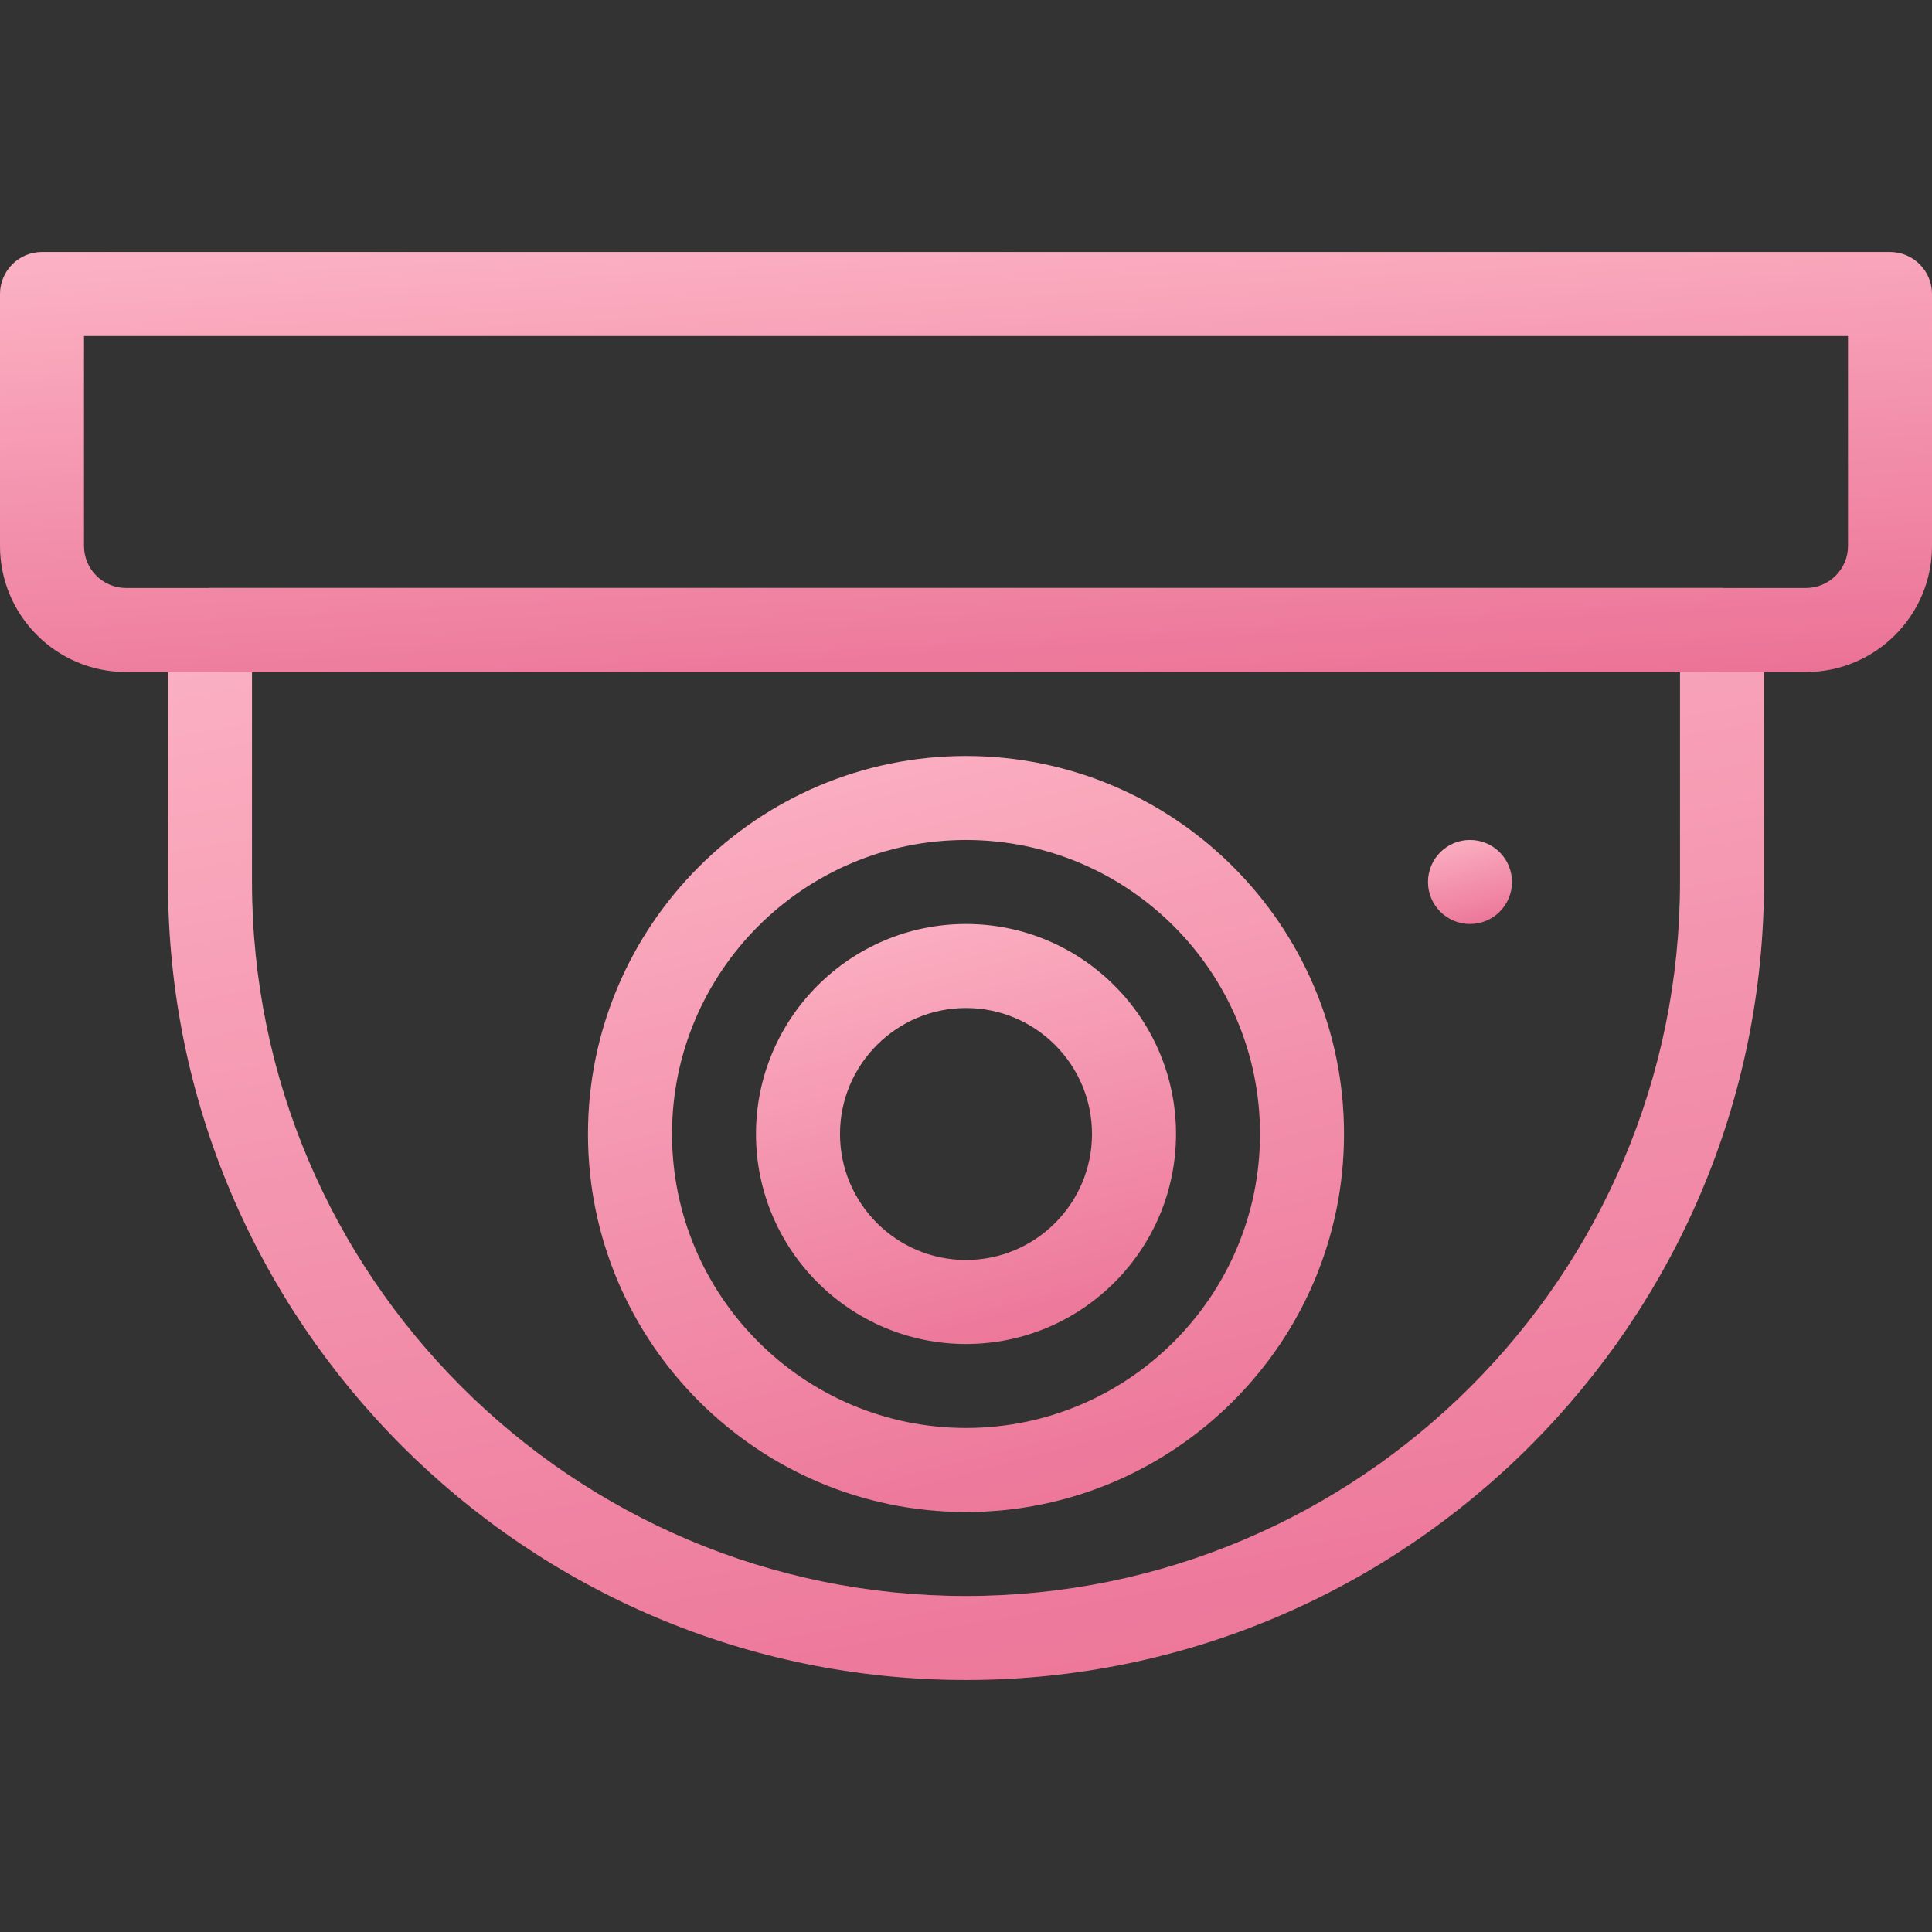
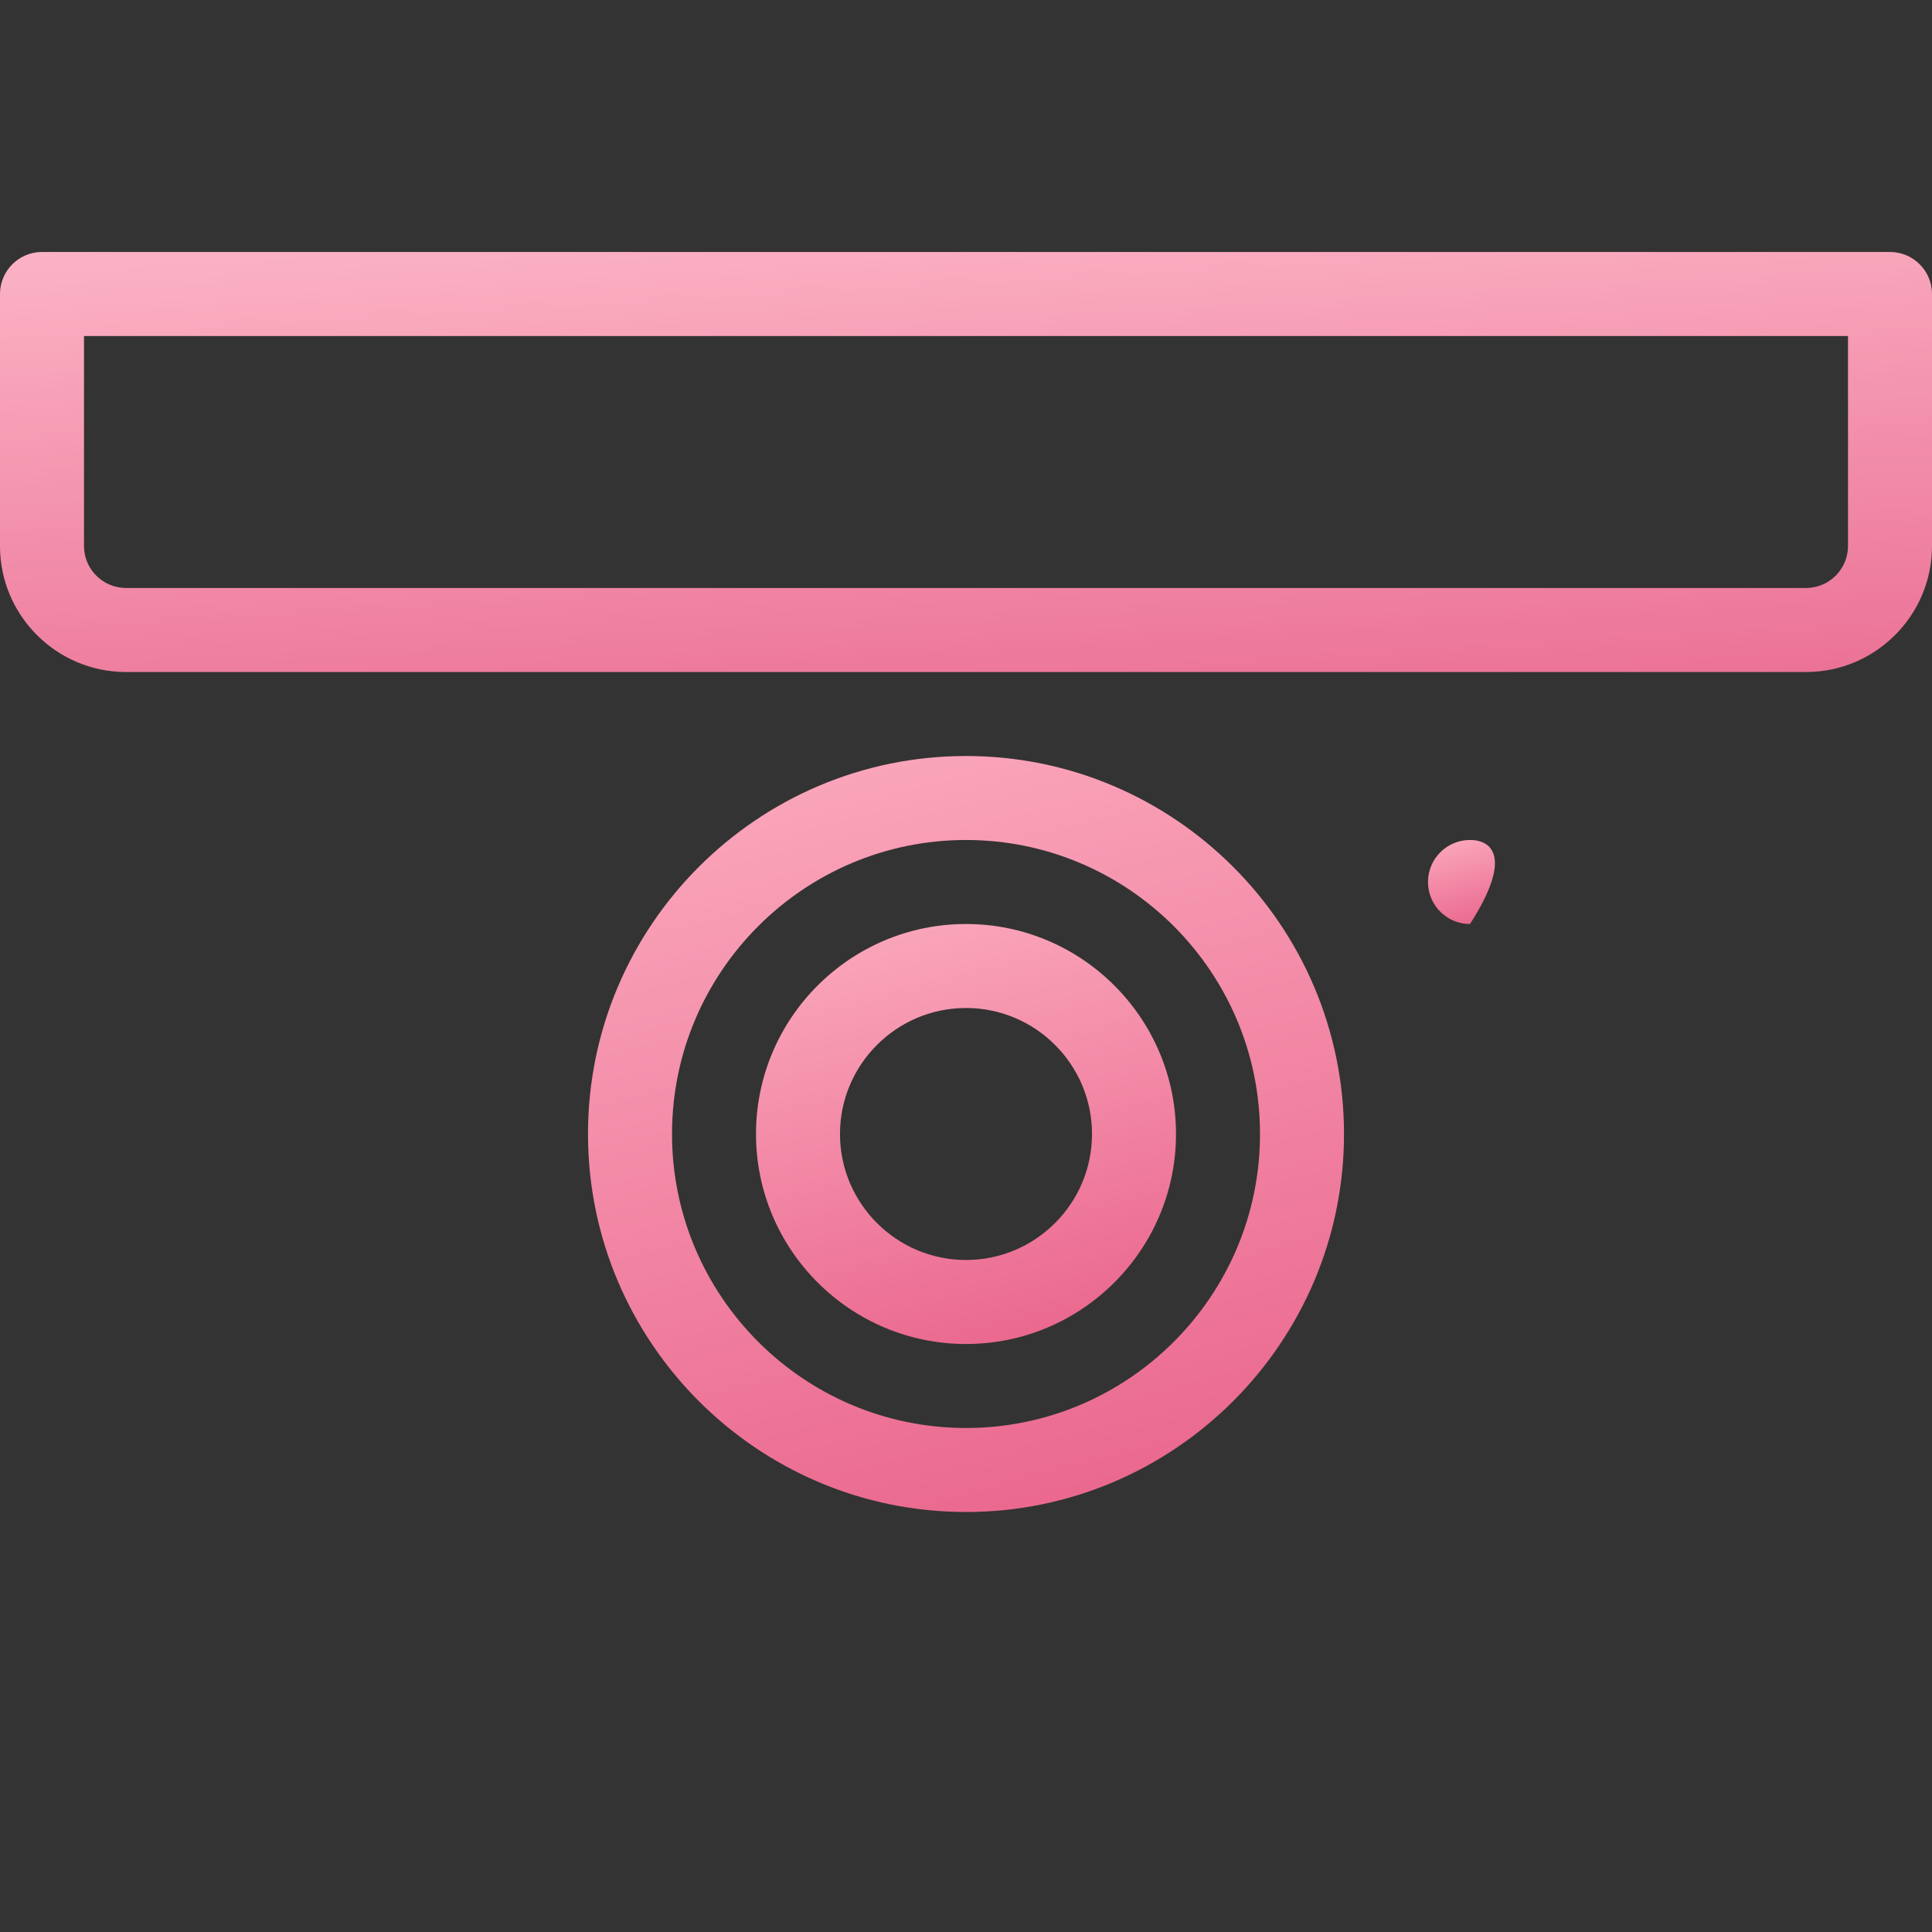
<svg xmlns="http://www.w3.org/2000/svg" width="72" height="72" viewBox="0 0 72 72" fill="none">
  <rect x="0" y="0" width="72" height="72" fill="#333333" stroke="none" />
-   <path d="M64.174 21.913H7.826C6.962 21.913 6.261 22.614 6.261 23.478V32.87C6.261 49.267 19.603 62.609 36 62.609C52.397 62.609 65.739 49.267 65.739 32.87V23.478C65.739 22.614 65.038 21.913 64.174 21.913ZM62.609 32.87C62.609 47.542 50.672 59.478 36 59.478C21.328 59.478 9.391 47.542 9.391 32.87V25.044H62.609V32.87Z" fill="url(#paint0_linear_34_1721)" />
-   <path d="M64.174 21.913H7.826C6.962 21.913 6.261 22.614 6.261 23.478V32.87C6.261 49.267 19.603 62.609 36 62.609C52.397 62.609 65.739 49.267 65.739 32.87V23.478C65.739 22.614 65.038 21.913 64.174 21.913ZM62.609 32.87C62.609 47.542 50.672 59.478 36 59.478C21.328 59.478 9.391 47.542 9.391 32.87V25.044H62.609V32.87Z" fill="white" fill-opacity="0.1" />
  <path d="M36 28.174C28.233 28.174 21.913 34.494 21.913 42.261C21.913 50.027 28.233 56.348 36 56.348C43.767 56.348 50.087 50.027 50.087 42.261C50.087 34.494 43.767 28.174 36 28.174ZM36 53.217C29.958 53.217 25.044 48.303 25.044 42.261C25.044 36.219 29.958 31.304 36 31.304C42.042 31.304 46.957 36.219 46.957 42.261C46.957 48.303 42.042 53.217 36 53.217Z" fill="url(#paint1_linear_34_1721)" />
-   <path d="M36 28.174C28.233 28.174 21.913 34.494 21.913 42.261C21.913 50.027 28.233 56.348 36 56.348C43.767 56.348 50.087 50.027 50.087 42.261C50.087 34.494 43.767 28.174 36 28.174ZM36 53.217C29.958 53.217 25.044 48.303 25.044 42.261C25.044 36.219 29.958 31.304 36 31.304C42.042 31.304 46.957 36.219 46.957 42.261C46.957 48.303 42.042 53.217 36 53.217Z" fill="white" fill-opacity="0.1" />
  <path d="M36 34.435C31.683 34.435 28.174 37.947 28.174 42.261C28.174 46.575 31.683 50.087 36 50.087C40.317 50.087 43.826 46.575 43.826 42.261C43.826 37.947 40.317 34.435 36 34.435ZM36 46.956C33.411 46.956 31.304 44.85 31.304 42.261C31.304 39.672 33.411 37.565 36 37.565C38.589 37.565 40.696 39.672 40.696 42.261C40.696 44.85 38.589 46.956 36 46.956Z" fill="url(#paint2_linear_34_1721)" />
-   <path d="M36 34.435C31.683 34.435 28.174 37.947 28.174 42.261C28.174 46.575 31.683 50.087 36 50.087C40.317 50.087 43.826 46.575 43.826 42.261C43.826 37.947 40.317 34.435 36 34.435ZM36 46.956C33.411 46.956 31.304 44.85 31.304 42.261C31.304 39.672 33.411 37.565 36 37.565C38.589 37.565 40.696 39.672 40.696 42.261C40.696 44.85 38.589 46.956 36 46.956Z" fill="white" fill-opacity="0.1" />
  <path d="M70.435 9.391H1.565C0.701 9.391 0 10.093 0 10.957V20.348C0 22.937 2.107 25.044 4.696 25.044H67.304C69.893 25.044 72 22.937 72 20.348V10.957C72 10.093 71.299 9.391 70.435 9.391ZM68.87 20.348C68.87 21.212 68.165 21.913 67.304 21.913H4.696C3.835 21.913 3.13 21.212 3.13 20.348V12.522H68.87V20.348Z" fill="url(#paint3_linear_34_1721)" />
  <path d="M70.435 9.391H1.565C0.701 9.391 0 10.093 0 10.957V20.348C0 22.937 2.107 25.044 4.696 25.044H67.304C69.893 25.044 72 22.937 72 20.348V10.957C72 10.093 71.299 9.391 70.435 9.391ZM68.87 20.348C68.87 21.212 68.165 21.913 67.304 21.913H4.696C3.835 21.913 3.13 21.212 3.13 20.348V12.522H68.87V20.348Z" fill="white" fill-opacity="0.1" />
-   <path d="M54.782 34.435C55.647 34.435 56.347 33.734 56.347 32.87C56.347 32.005 55.647 31.304 54.782 31.304C53.918 31.304 53.217 32.005 53.217 32.87C53.217 33.734 53.918 34.435 54.782 34.435Z" fill="url(#paint4_linear_34_1721)" />
-   <path d="M54.782 34.435C55.647 34.435 56.347 33.734 56.347 32.87C56.347 32.005 55.647 31.304 54.782 31.304C53.918 31.304 53.217 32.005 53.217 32.87C53.217 33.734 53.918 34.435 54.782 34.435Z" fill="white" fill-opacity="0.1" />
+   <path d="M54.782 34.435C56.347 32.005 55.647 31.304 54.782 31.304C53.918 31.304 53.217 32.005 53.217 32.87C53.217 33.734 53.918 34.435 54.782 34.435Z" fill="url(#paint4_linear_34_1721)" />
  <defs>
    <linearGradient id="paint0_linear_34_1721" x1="22.223" y1="17.246" x2="31.818" y2="71.13" gradientUnits="userSpaceOnUse">
      <stop stop-color="#FCADC0" />
      <stop offset="0.995" stop-color="#E85F88" />
    </linearGradient>
    <linearGradient id="paint1_linear_34_1721" x1="29.474" y1="24.943" x2="38.855" y2="60.988" gradientUnits="userSpaceOnUse">
      <stop stop-color="#FCADC0" />
      <stop offset="0.995" stop-color="#E85F88" />
    </linearGradient>
    <linearGradient id="paint2_linear_34_1721" x1="32.374" y1="32.64" x2="37.586" y2="52.665" gradientUnits="userSpaceOnUse">
      <stop stop-color="#FCADC0" />
      <stop offset="0.995" stop-color="#E85F88" />
    </linearGradient>
    <linearGradient id="paint3_linear_34_1721" x1="19.323" y1="7.596" x2="20.529" y2="28.91" gradientUnits="userSpaceOnUse">
      <stop stop-color="#FCADC0" />
      <stop offset="0.995" stop-color="#E85F88" />
    </linearGradient>
    <linearGradient id="paint4_linear_34_1721" x1="54.057" y1="30.945" x2="55.099" y2="34.95" gradientUnits="userSpaceOnUse">
      <stop stop-color="#FCADC0" />
      <stop offset="0.995" stop-color="#E85F88" />
    </linearGradient>
  </defs>
</svg>